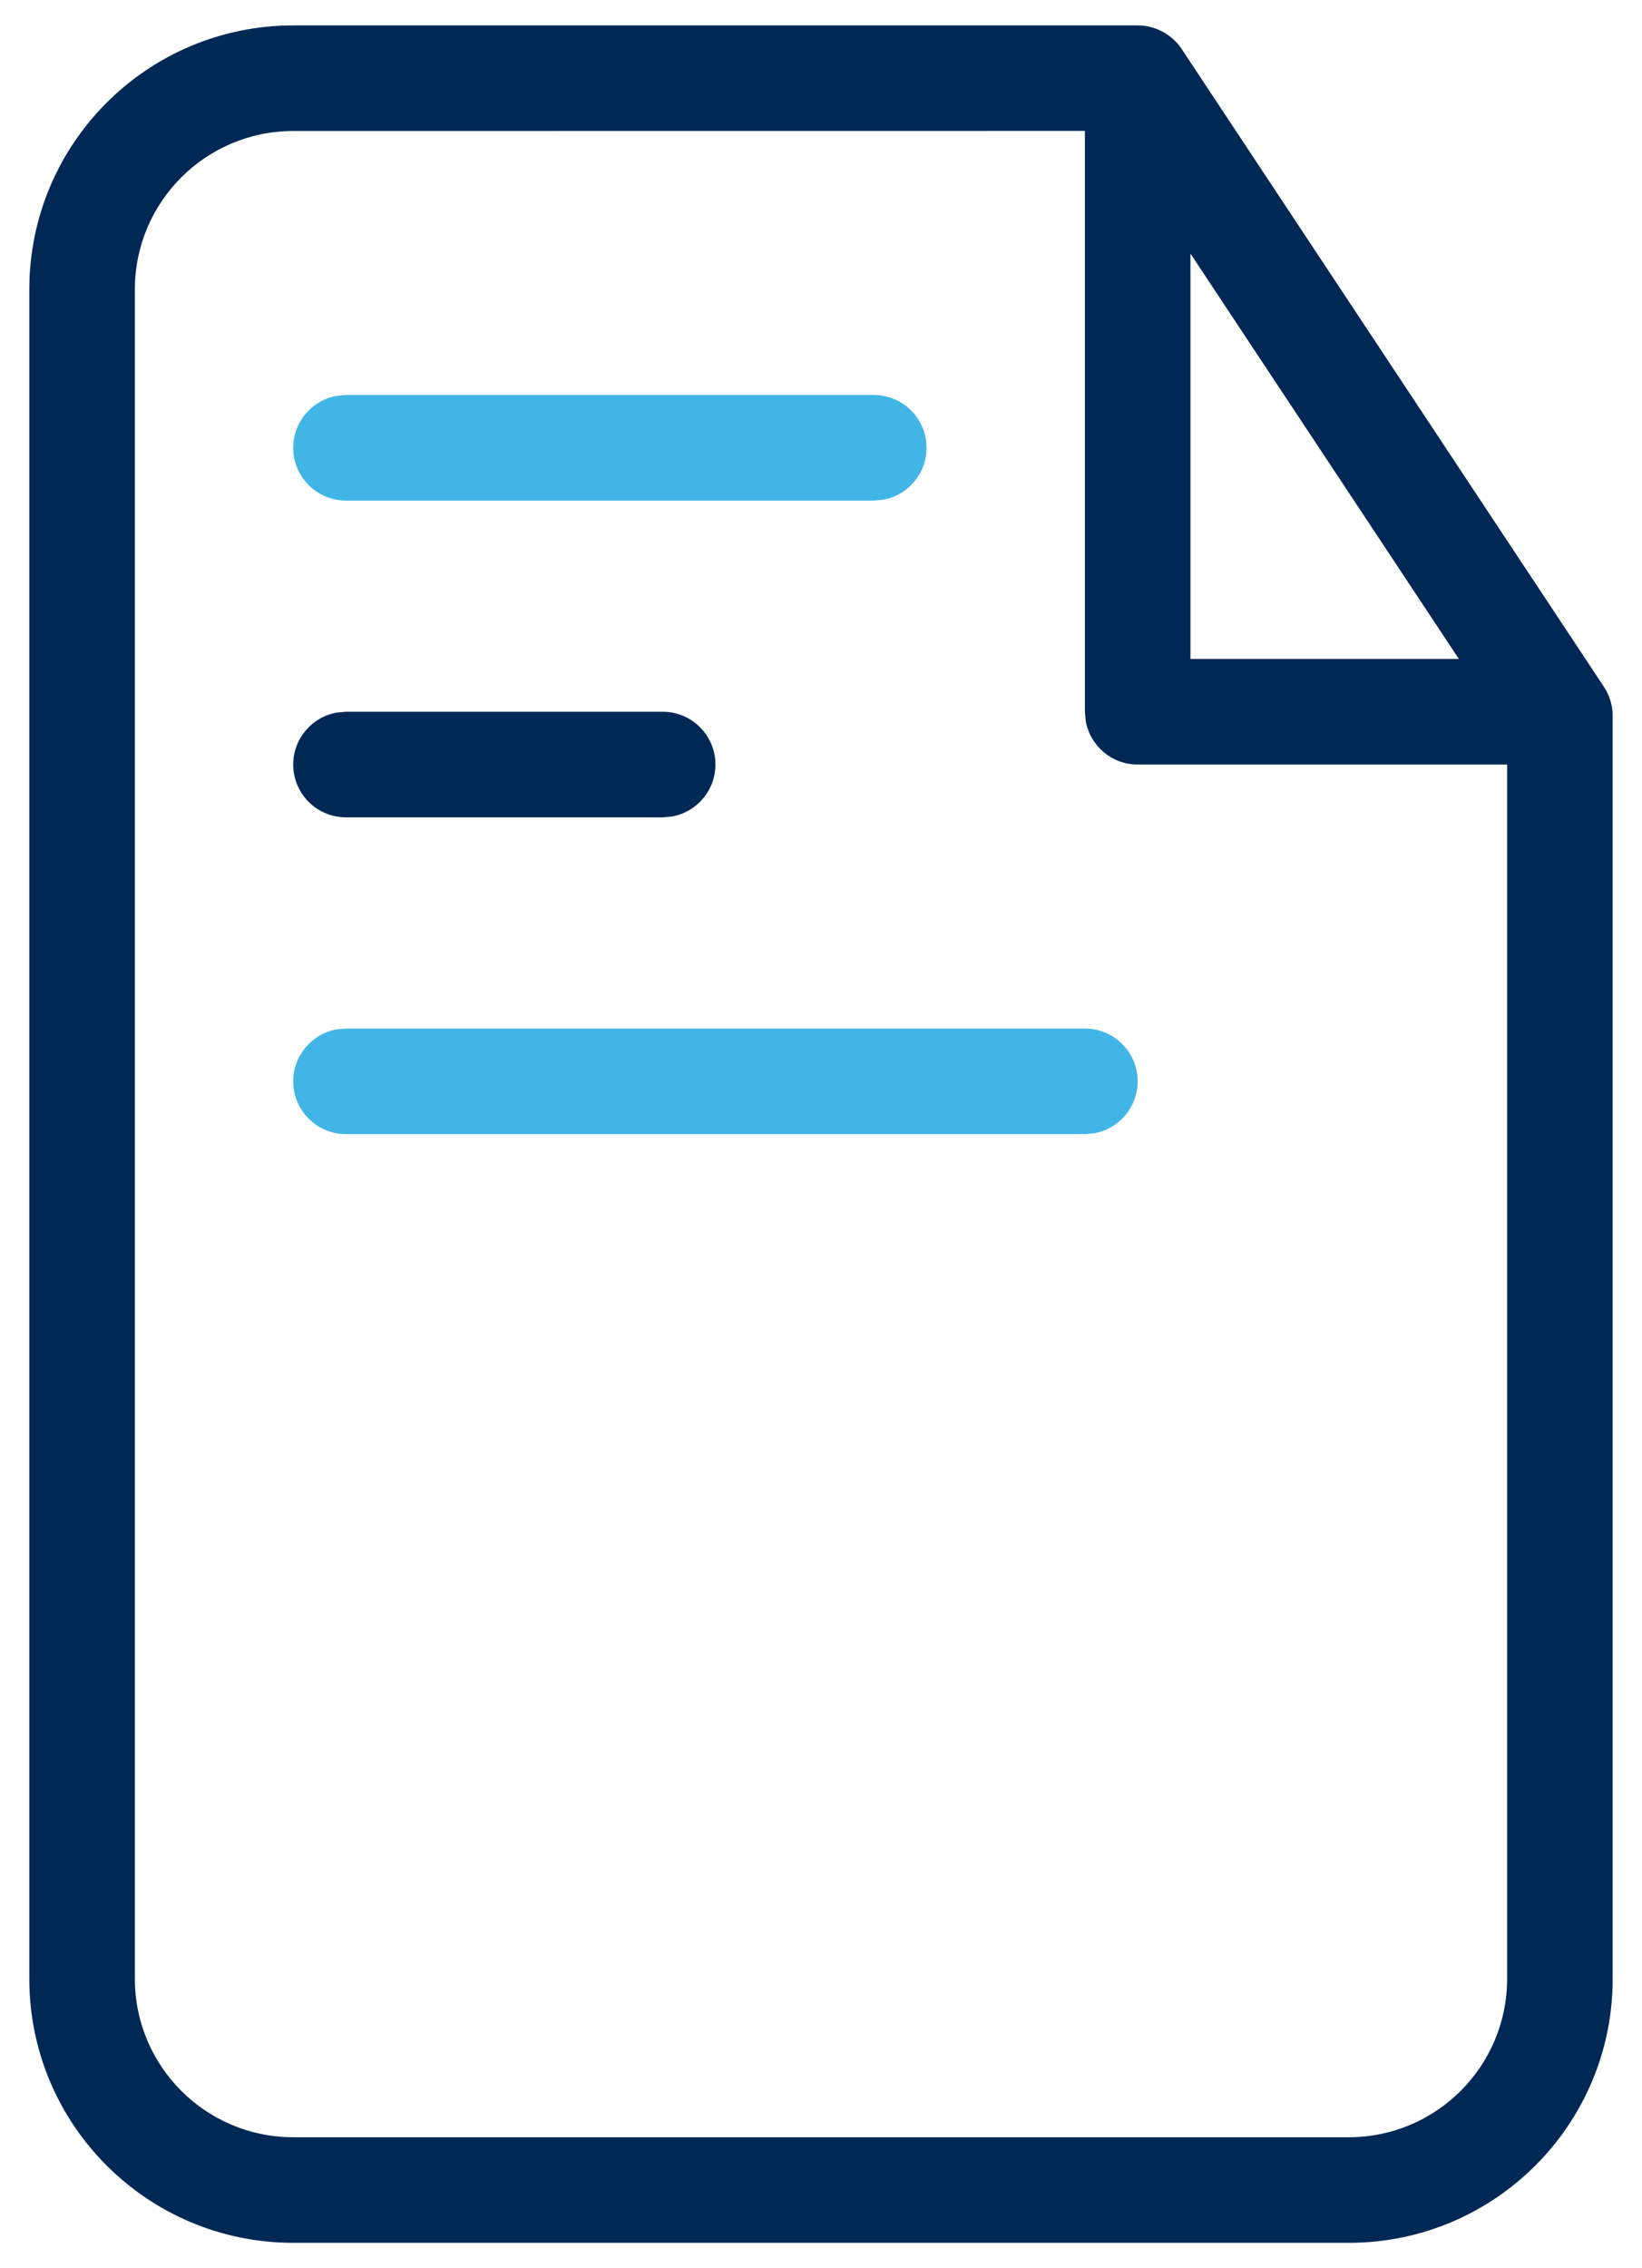
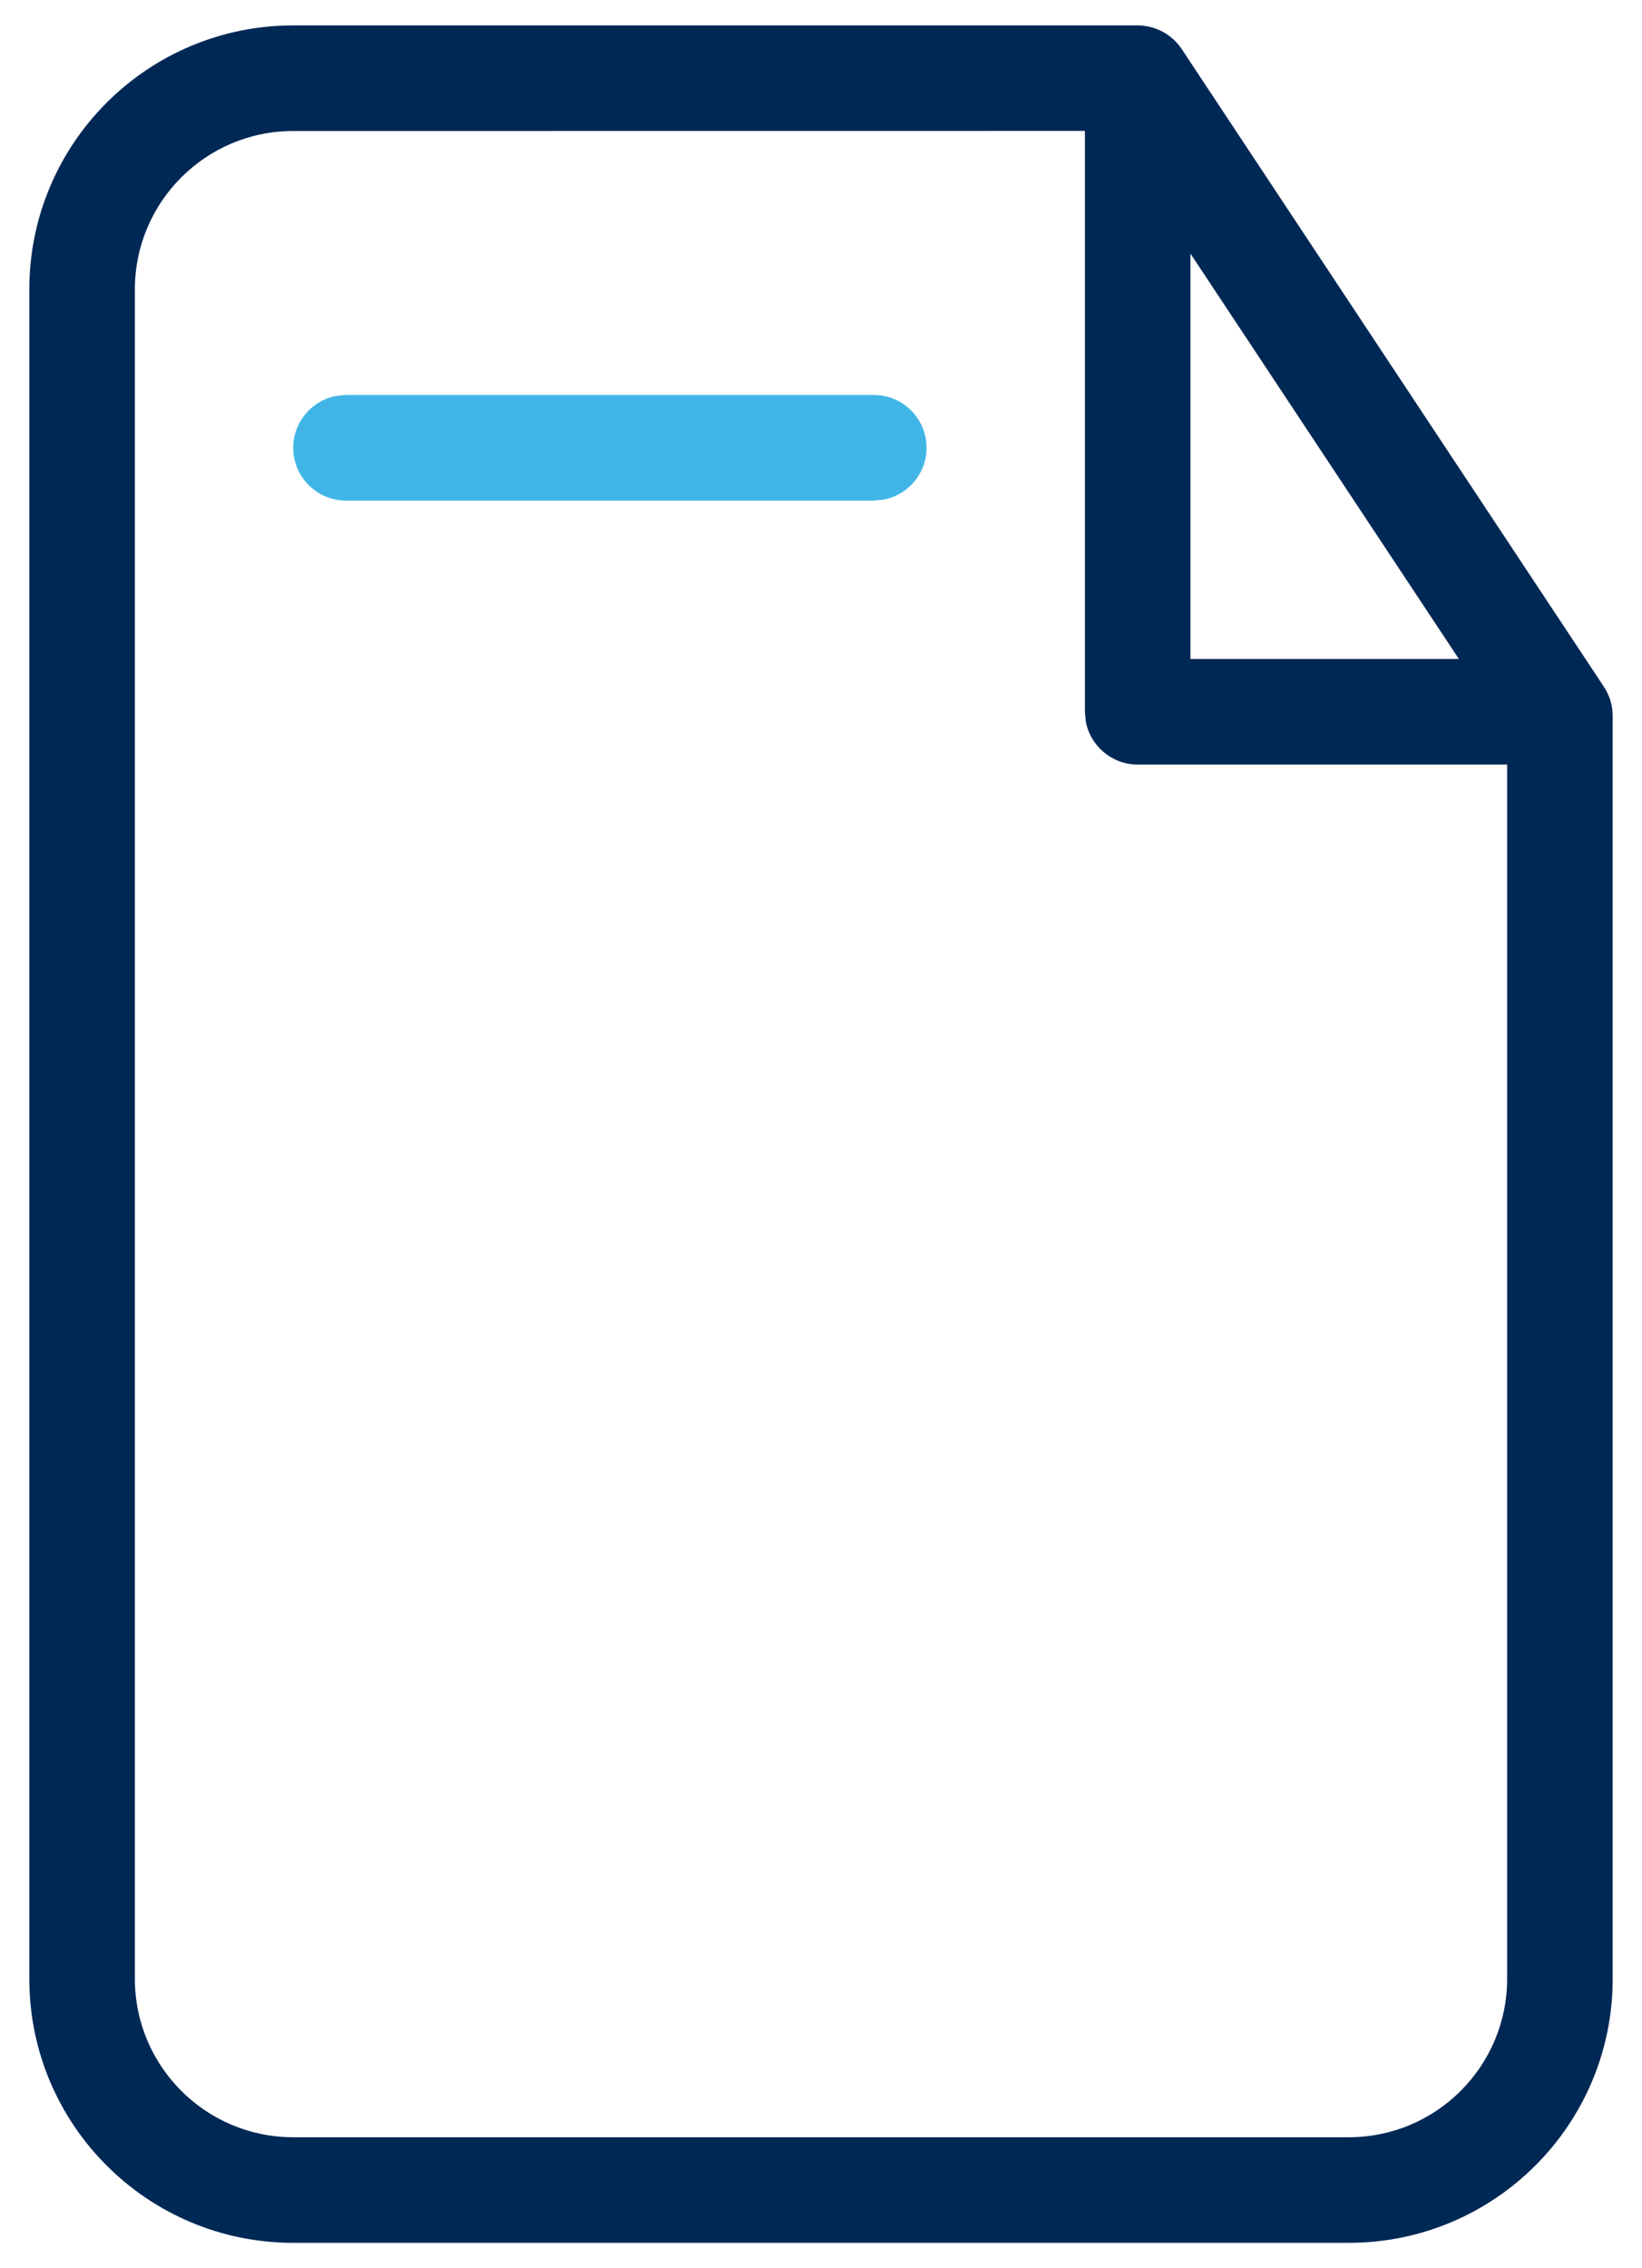
<svg xmlns="http://www.w3.org/2000/svg" width="21px" height="29px" viewBox="0 0 21 29" version="1.1">
  <title>ico/doc</title>
  <g id="Desktop" stroke="none" stroke-width="1" fill="none" fill-rule="evenodd">
    <g id="08TABLON_ANUNCIOS4_DESKTOP_JCLM_v2" transform="translate(-185, -903)">
      <g id="Componente/Modulo/Documento-descarga" transform="translate(164, 904)">
        <g id="Group" transform="translate(18, 0)">
          <g id="Group" transform="translate(3.375, -0.675)">
            <path d="M14.175,0 C14.401,0 14.613,0.114 14.738,0.302 L14.738,0.302 L20.138,8.456 C20.211,8.566 20.25,8.696 20.25,8.828 L20.25,8.828 L20.25,24.975 C20.25,26.839 18.739,28.35 16.875,28.35 L16.875,28.35 L3.375,28.35 C1.511,28.35 0,26.839 0,24.975 L0,24.975 L0,3.375 C0,1.511 1.511,0 3.375,0 L3.375,0 Z M13.5,1.349 L3.375,1.35 C2.257,1.35 1.35,2.257 1.35,3.375 L1.35,3.375 L1.35,24.975 C1.35,26.093 2.257,27 3.375,27 L3.375,27 L16.875,27 C17.993,27 18.9,26.093 18.9,24.975 L18.9,24.975 L18.9,9.45 L14.175,9.45 C13.844,9.45 13.568,9.211 13.511,8.896 L13.5,8.775 L13.5,1.349 Z M18.283,8.1 L14.85,2.917 L14.85,8.1 L18.283,8.1 Z" id="Combined-Shape" fill="#002855" />
-             <path d="M13.5,12.825 C13.873,12.825 14.175,13.127 14.175,13.5 C14.175,13.831 13.936,14.107 13.621,14.164 L13.5,14.175 L4.05,14.175 C3.677,14.175 3.375,13.873 3.375,13.5 C3.375,13.169 3.614,12.893 3.929,12.836 L4.05,12.825 L13.5,12.825 Z" id="Line-3-Copy-3" fill="#41B6E6" />
-             <path d="M8.1,8.775 C8.473,8.775 8.775,9.077 8.775,9.45 C8.775,9.781 8.536,10.057 8.221,10.114 L8.1,10.125 L4.05,10.125 C3.677,10.125 3.375,9.823 3.375,9.45 C3.375,9.119 3.614,8.843 3.929,8.786 L4.05,8.775 L8.1,8.775 Z" id="Line-3-Copy-4" fill="#002855" />
            <path d="M10.8,4.725 C11.173,4.725 11.475,5.027 11.475,5.4 C11.475,5.731 11.236,6.007 10.921,6.064 L10.8,6.075 L4.05,6.075 C3.677,6.075 3.375,5.773 3.375,5.4 C3.375,5.069 3.614,4.793 3.929,4.736 L4.05,4.725 L10.8,4.725 Z" id="Line-3-Copy-5" fill="#41B6E6" />
          </g>
        </g>
      </g>
    </g>
  </g>
</svg>